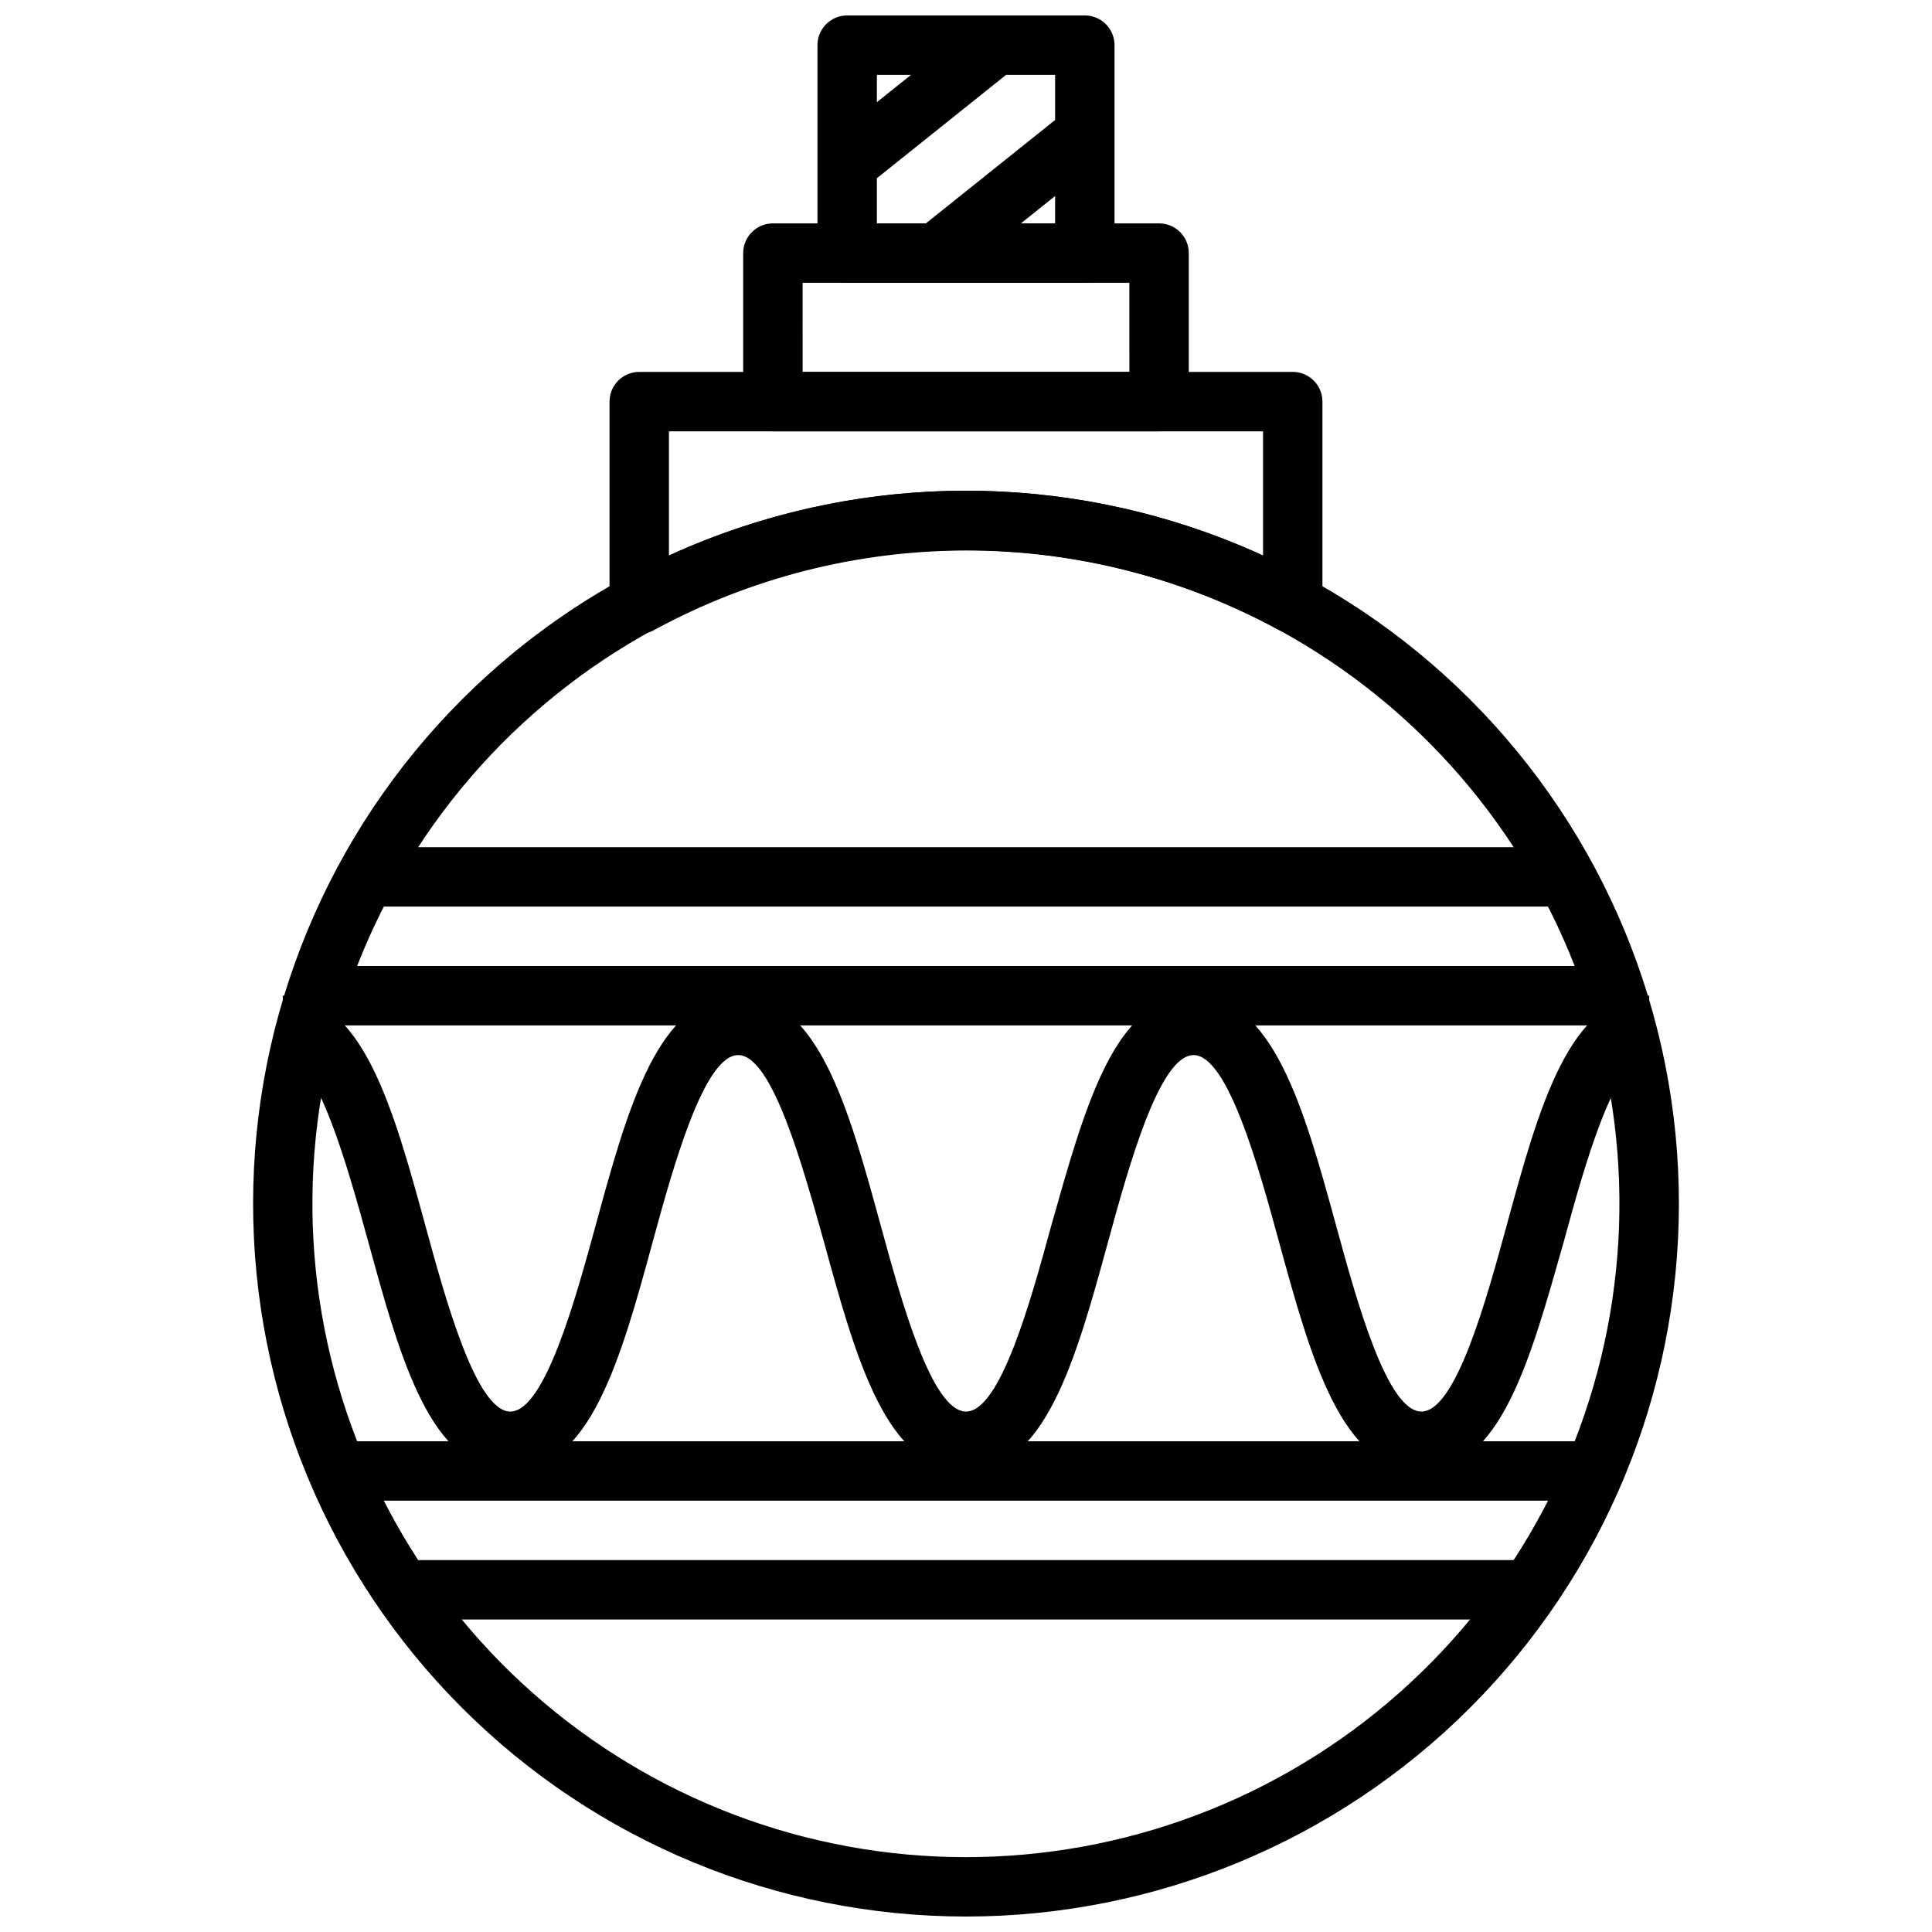
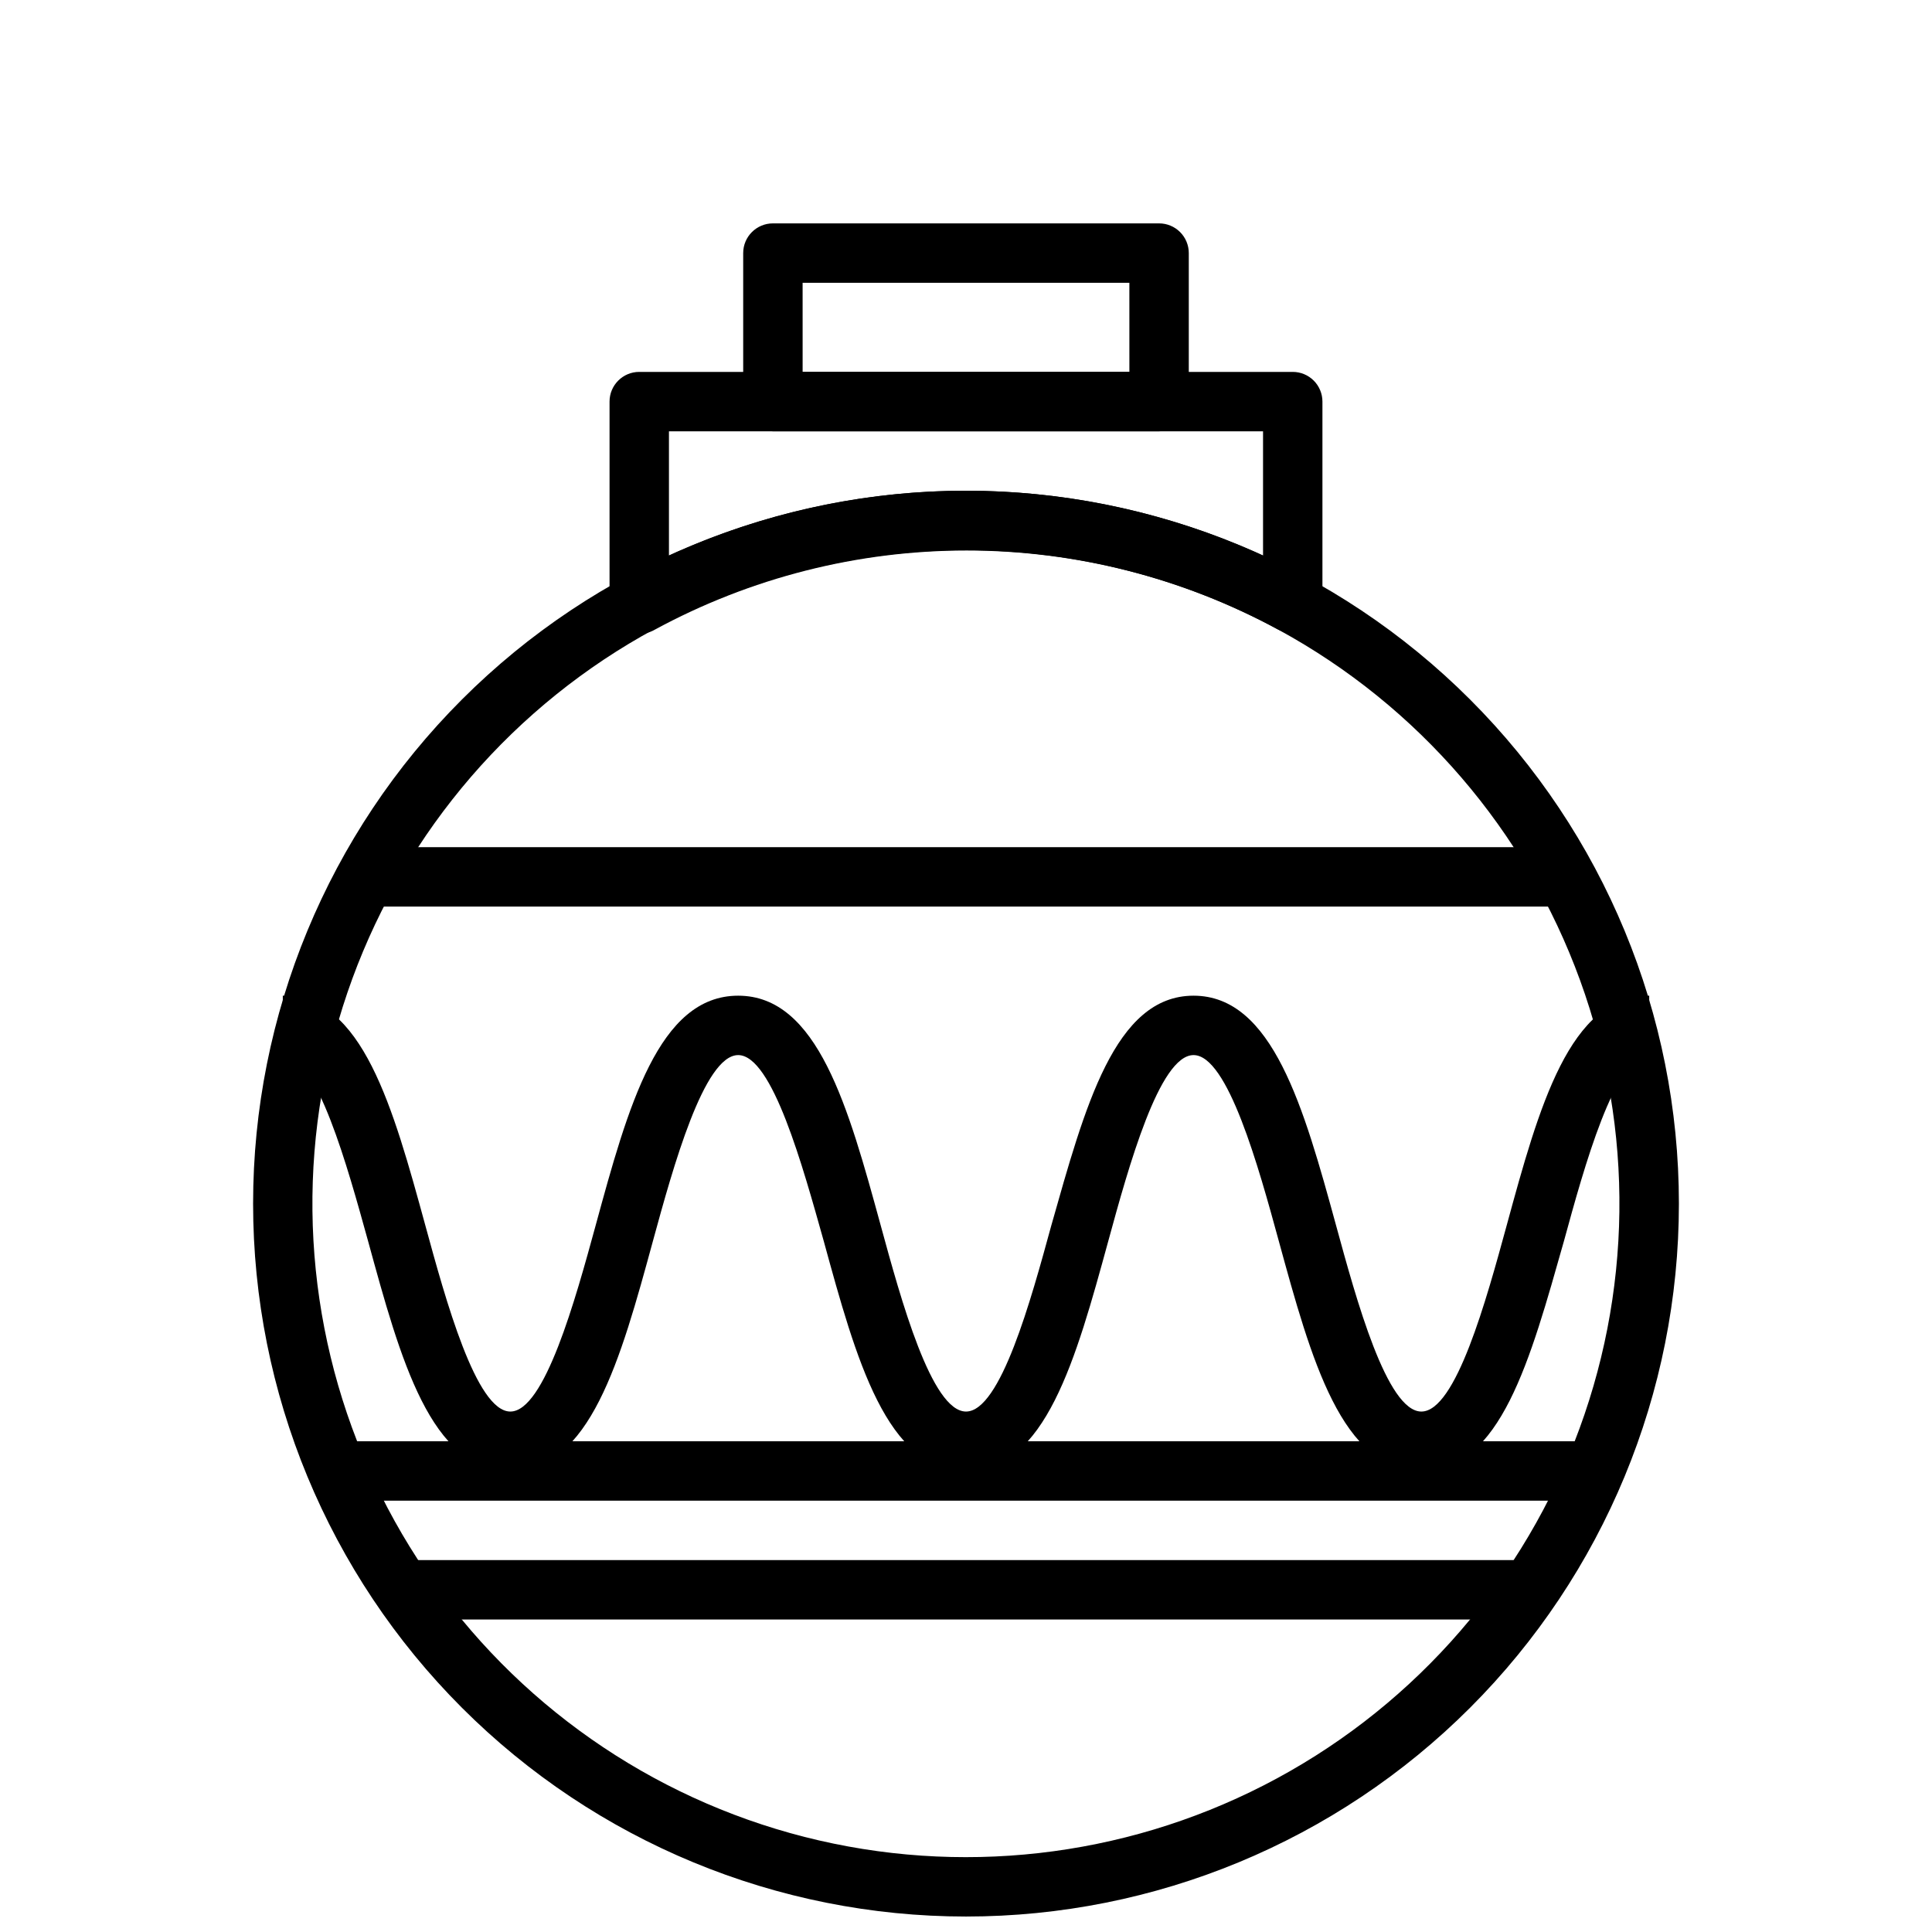
<svg xmlns="http://www.w3.org/2000/svg" width="800px" height="800px" version="1.1" viewBox="144 144 512 512">
  <defs>
    <clipPath id="b">
      <path d="m211 274h378v377.9h-378z" />
    </clipPath>
    <clipPath id="a">
-       <path d="m360 148.09h80v70.906h-80z" />
-     </clipPath>
+       </clipPath>
  </defs>
  <path d="m486.59 311.83c-1.316 0.008-2.617-0.32-3.777-0.945-25.371-13.777-53.785-20.996-82.656-20.996s-57.285 7.219-82.656 20.996c-2.438 1.406-5.438 1.406-7.871 0-2.531-1.383-4.102-4.043-4.094-6.926v-53.531c0-4.348 3.523-7.871 7.871-7.871h173.18c2.09 0 4.09 0.828 5.566 2.305 1.477 1.477 2.305 3.481 2.305 5.566v53.531c0 2.777-1.465 5.352-3.856 6.769-1.215 0.719-2.602 1.102-4.016 1.102zm-86.59-37.785c27.164 0.016 54.012 5.871 78.719 17.16v-32.906h-157.44v32.906c24.711-11.289 51.555-17.145 78.723-17.16z" />
  <g clip-path="url(#b)">
    <path d="m400 651.9c-50.109 0-98.164-19.902-133.59-55.336-35.43-35.43-55.336-83.484-55.336-133.59 0-50.109 19.906-98.164 55.336-133.59 35.43-35.434 83.484-55.336 133.59-55.336 50.105 0 98.16 19.902 133.59 55.336 35.434 35.43 55.336 83.484 55.336 133.59 0 50.105-19.902 98.16-55.336 133.59-35.43 35.434-83.484 55.336-133.59 55.336zm0-362.11c-42.203-0.004-82.957 15.398-114.6 43.32-31.648 27.918-52.008 66.434-57.262 108.31-5.254 41.875 4.965 84.227 28.734 119.1 23.77 34.871 59.453 59.863 100.35 70.285 40.898 10.418 84.191 5.543 121.75-13.707 37.559-19.246 66.793-51.547 82.215-90.832 15.422-39.285 15.969-82.848 1.539-122.5-14.43-39.66-42.844-72.684-79.906-92.871-25.422-13.805-53.887-21.055-82.812-21.098z" />
  </g>
  <path d="m451.17 258.3h-102.34c-4.348 0-7.875-3.523-7.875-7.871v-39.359c0-4.348 3.527-7.871 7.875-7.871h102.34c2.086 0 4.09 0.828 5.566 2.305 1.477 1.477 2.305 3.477 2.305 5.566v39.359c0 2.09-0.828 4.09-2.305 5.566-1.477 1.477-3.481 2.305-5.566 2.305zm-94.465-15.742h86.594l-0.004-23.617h-86.594z" />
  <path d="m242.56 368.51h314.88v15.742h-314.88z" />
-   <path d="m226.81 400h346.37v15.742h-346.37z" />
  <path d="m250.43 557.44h299.14v15.742h-299.14z" />
  <path d="m234.69 525.95h330.62v15.742h-330.62z" />
-   <path d="m520.68 533.82c-21.098 0-29.207-29.598-37.785-60.93-5.352-19.602-13.539-49.281-22.594-49.281s-17.238 29.676-22.594 49.277c-8.578 31.332-16.688 60.934-37.703 60.934-21.02 0-29.125-29.598-37.707-60.93-5.512-19.602-13.621-49.281-22.672-49.281-9.055 0-17.238 29.676-22.594 49.277-8.582 31.488-16.688 60.93-37.785 60.93-21.098 0-29.125-29.598-37.707-60.93-5.434-19.598-13.539-49.277-22.594-49.277v-15.742c21.098 0 29.207 29.598 37.785 60.93 5.352 19.602 13.461 49.277 22.516 49.277 9.055 0 17.238-29.676 22.594-49.277 8.582-31.488 16.688-60.93 37.785-60.93s29.207 29.598 37.785 60.93c5.352 19.602 13.461 49.277 22.594 49.277s17.238-29.676 22.594-49.277c8.895-31.332 16.766-60.93 37.703-60.93 20.941 0 29.207 29.598 37.785 60.93 5.352 19.602 13.461 49.277 22.594 49.277 9.133 0 17.238-29.676 22.594-49.277 8.582-31.488 16.688-60.93 37.785-60.93v15.742c-9.055 0-17.238 29.676-22.594 49.277-8.895 31.332-16.766 60.934-37.785 60.934z" />
+   <path d="m520.68 533.82c-21.098 0-29.207-29.598-37.785-60.93-5.352-19.602-13.539-49.281-22.594-49.281s-17.238 29.676-22.594 49.277c-8.578 31.332-16.688 60.934-37.703 60.934-21.02 0-29.125-29.598-37.707-60.93-5.512-19.602-13.621-49.281-22.672-49.281-9.055 0-17.238 29.676-22.594 49.277-8.582 31.488-16.688 60.93-37.785 60.93-21.098 0-29.125-29.598-37.707-60.93-5.434-19.598-13.539-49.277-22.594-49.277v-15.742c21.098 0 29.207 29.598 37.785 60.93 5.352 19.602 13.461 49.277 22.516 49.277 9.055 0 17.238-29.676 22.594-49.277 8.582-31.488 16.688-60.93 37.785-60.93s29.207 29.598 37.785 60.93c5.352 19.602 13.461 49.277 22.594 49.277s17.238-29.676 22.594-49.277c8.895-31.332 16.766-60.93 37.703-60.93 20.941 0 29.207 29.598 37.785 60.93 5.352 19.602 13.461 49.277 22.594 49.277 9.133 0 17.238-29.676 22.594-49.277 8.582-31.488 16.688-60.93 37.785-60.93v15.742c-9.055 0-17.238 29.676-22.594 49.277-8.895 31.332-16.766 60.934-37.785 60.934" />
  <g clip-path="url(#a)">
    <path d="m431.49 148.09h-62.977c-4.348 0-7.875 3.523-7.875 7.871v55.105c0 2.086 0.832 4.09 2.309 5.566 1.477 1.477 3.477 2.305 5.566 2.305h62.977c2.086 0 4.09-0.828 5.566-2.305 1.473-1.477 2.305-3.481 2.305-5.566v-55.105c0-2.086-0.832-4.09-2.305-5.566-1.477-1.477-3.481-2.305-5.566-2.305zm-46.055 15.742-9.051 7.242v-7.242zm-9.051 27.398 34.242-27.398h12.988v11.969l-34.242 27.395h-12.988zm38.18 11.965 9.051-7.242v7.242z" />
  </g>
</svg>